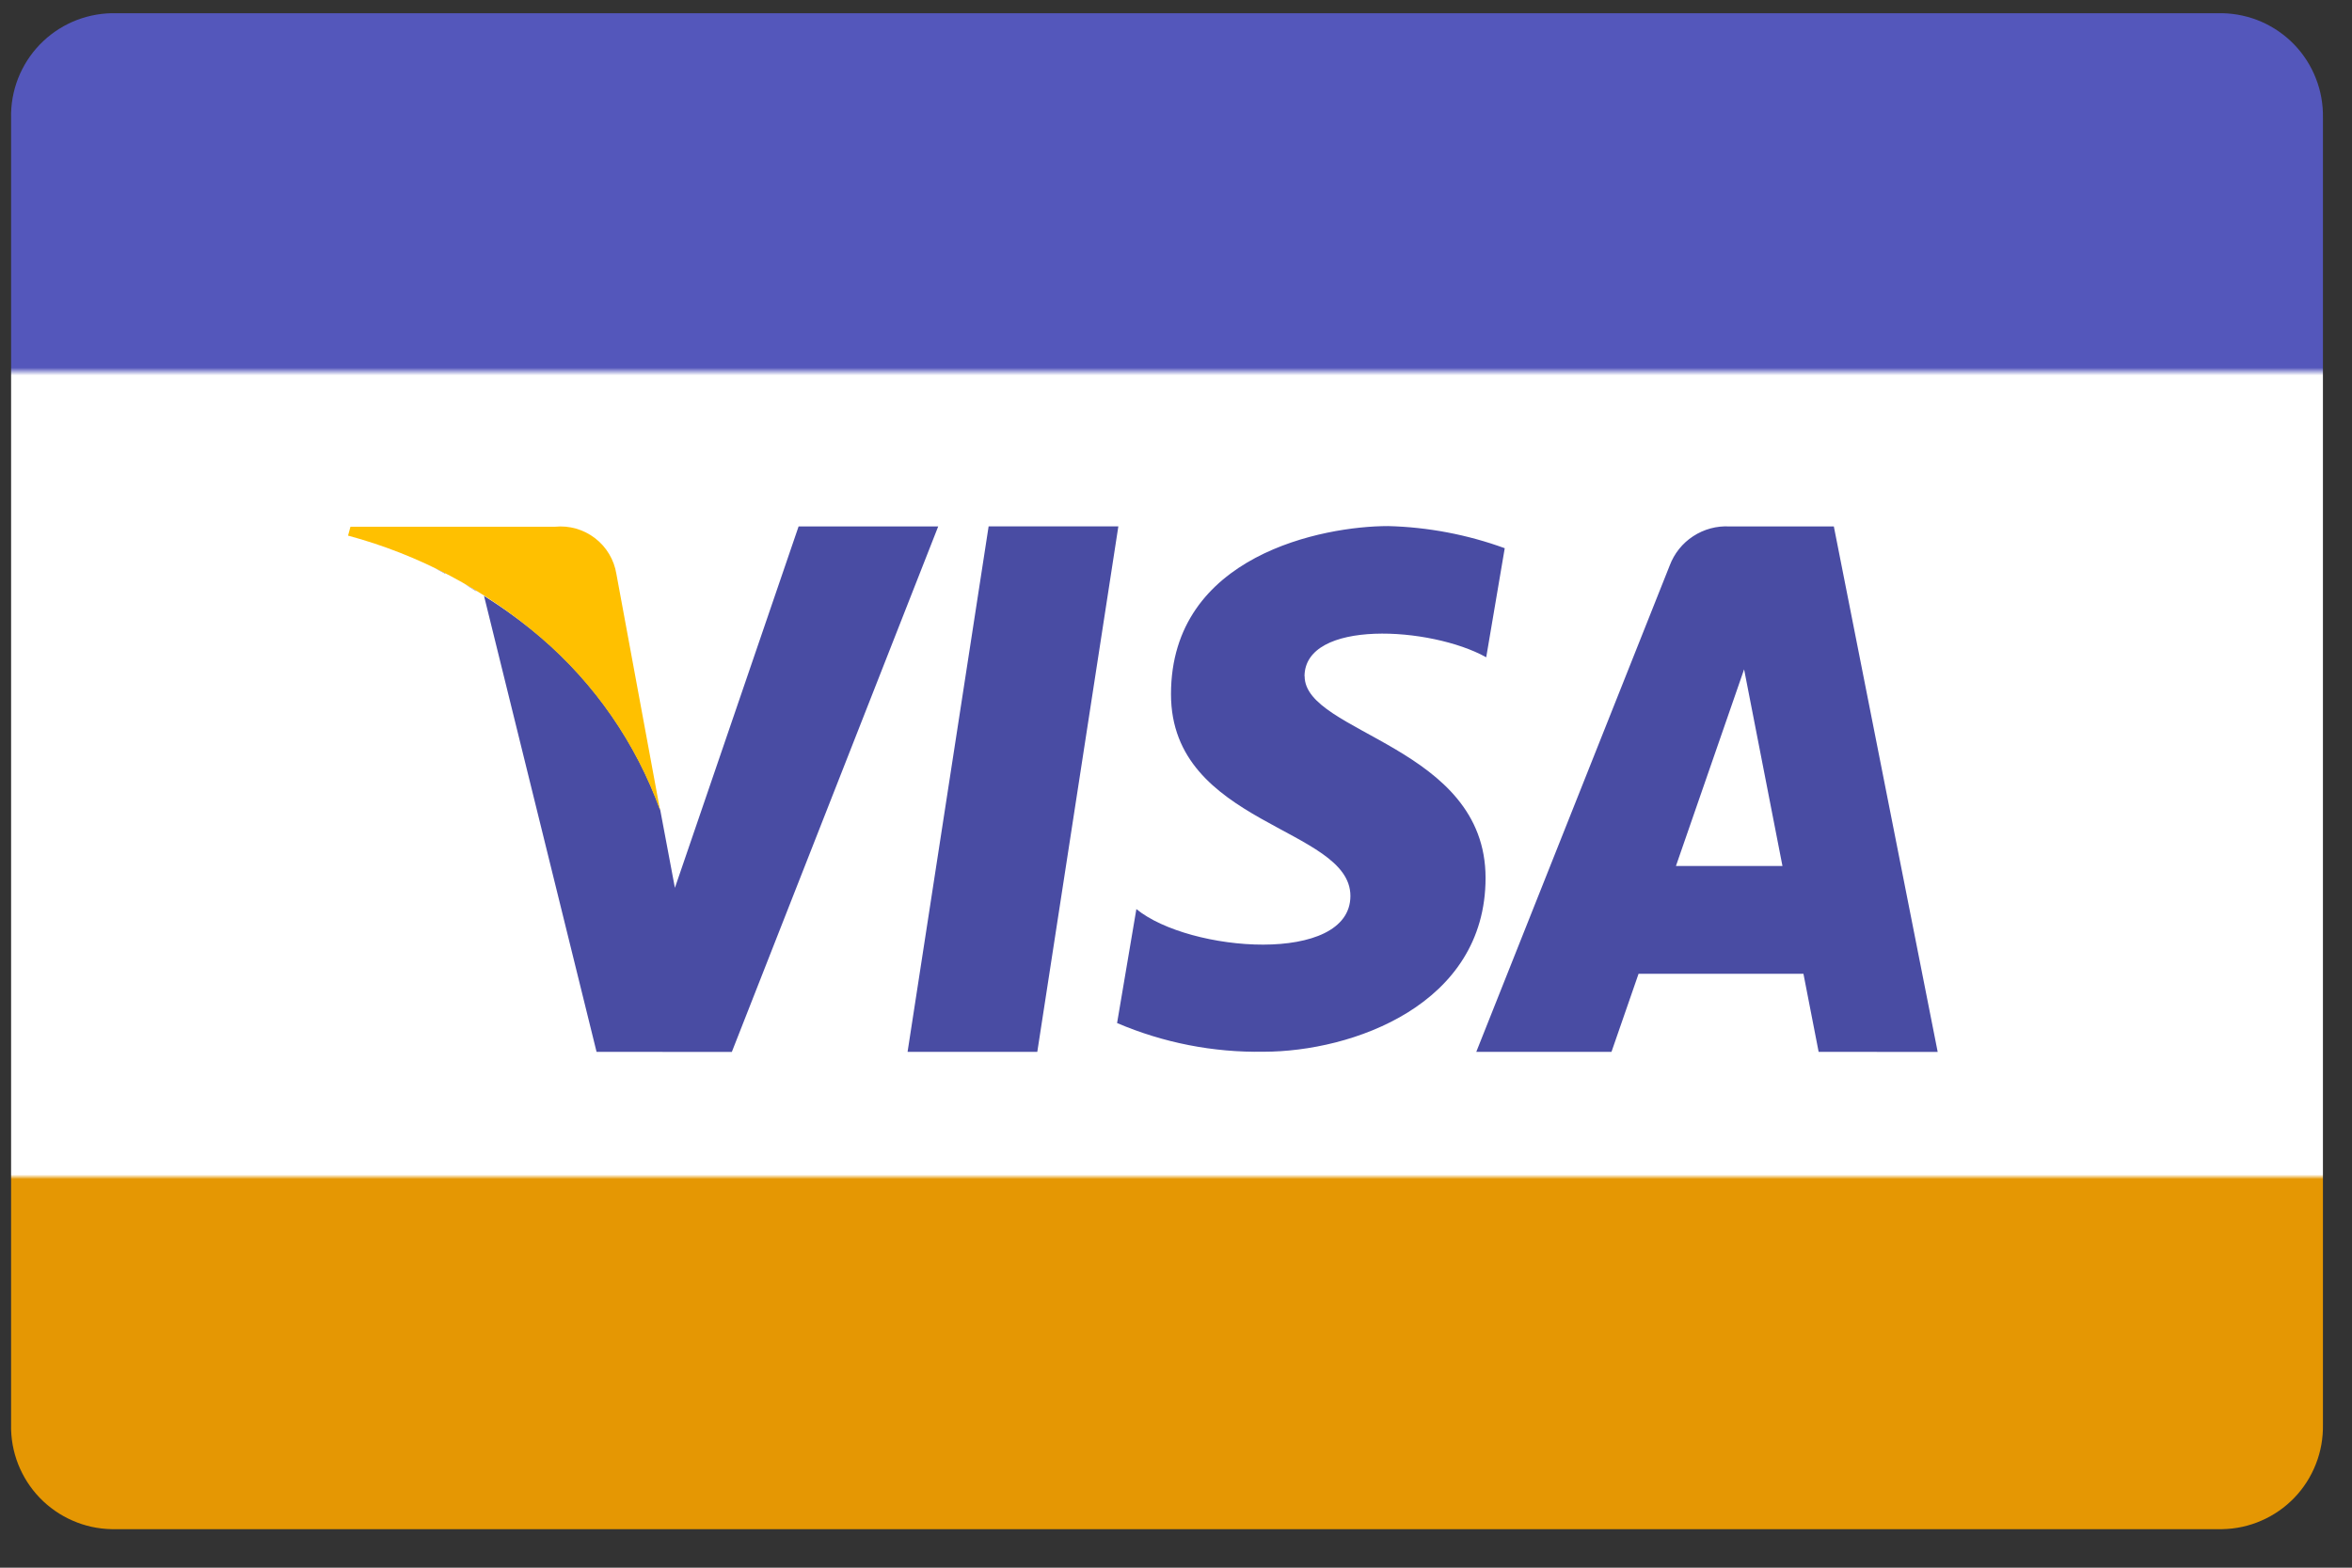
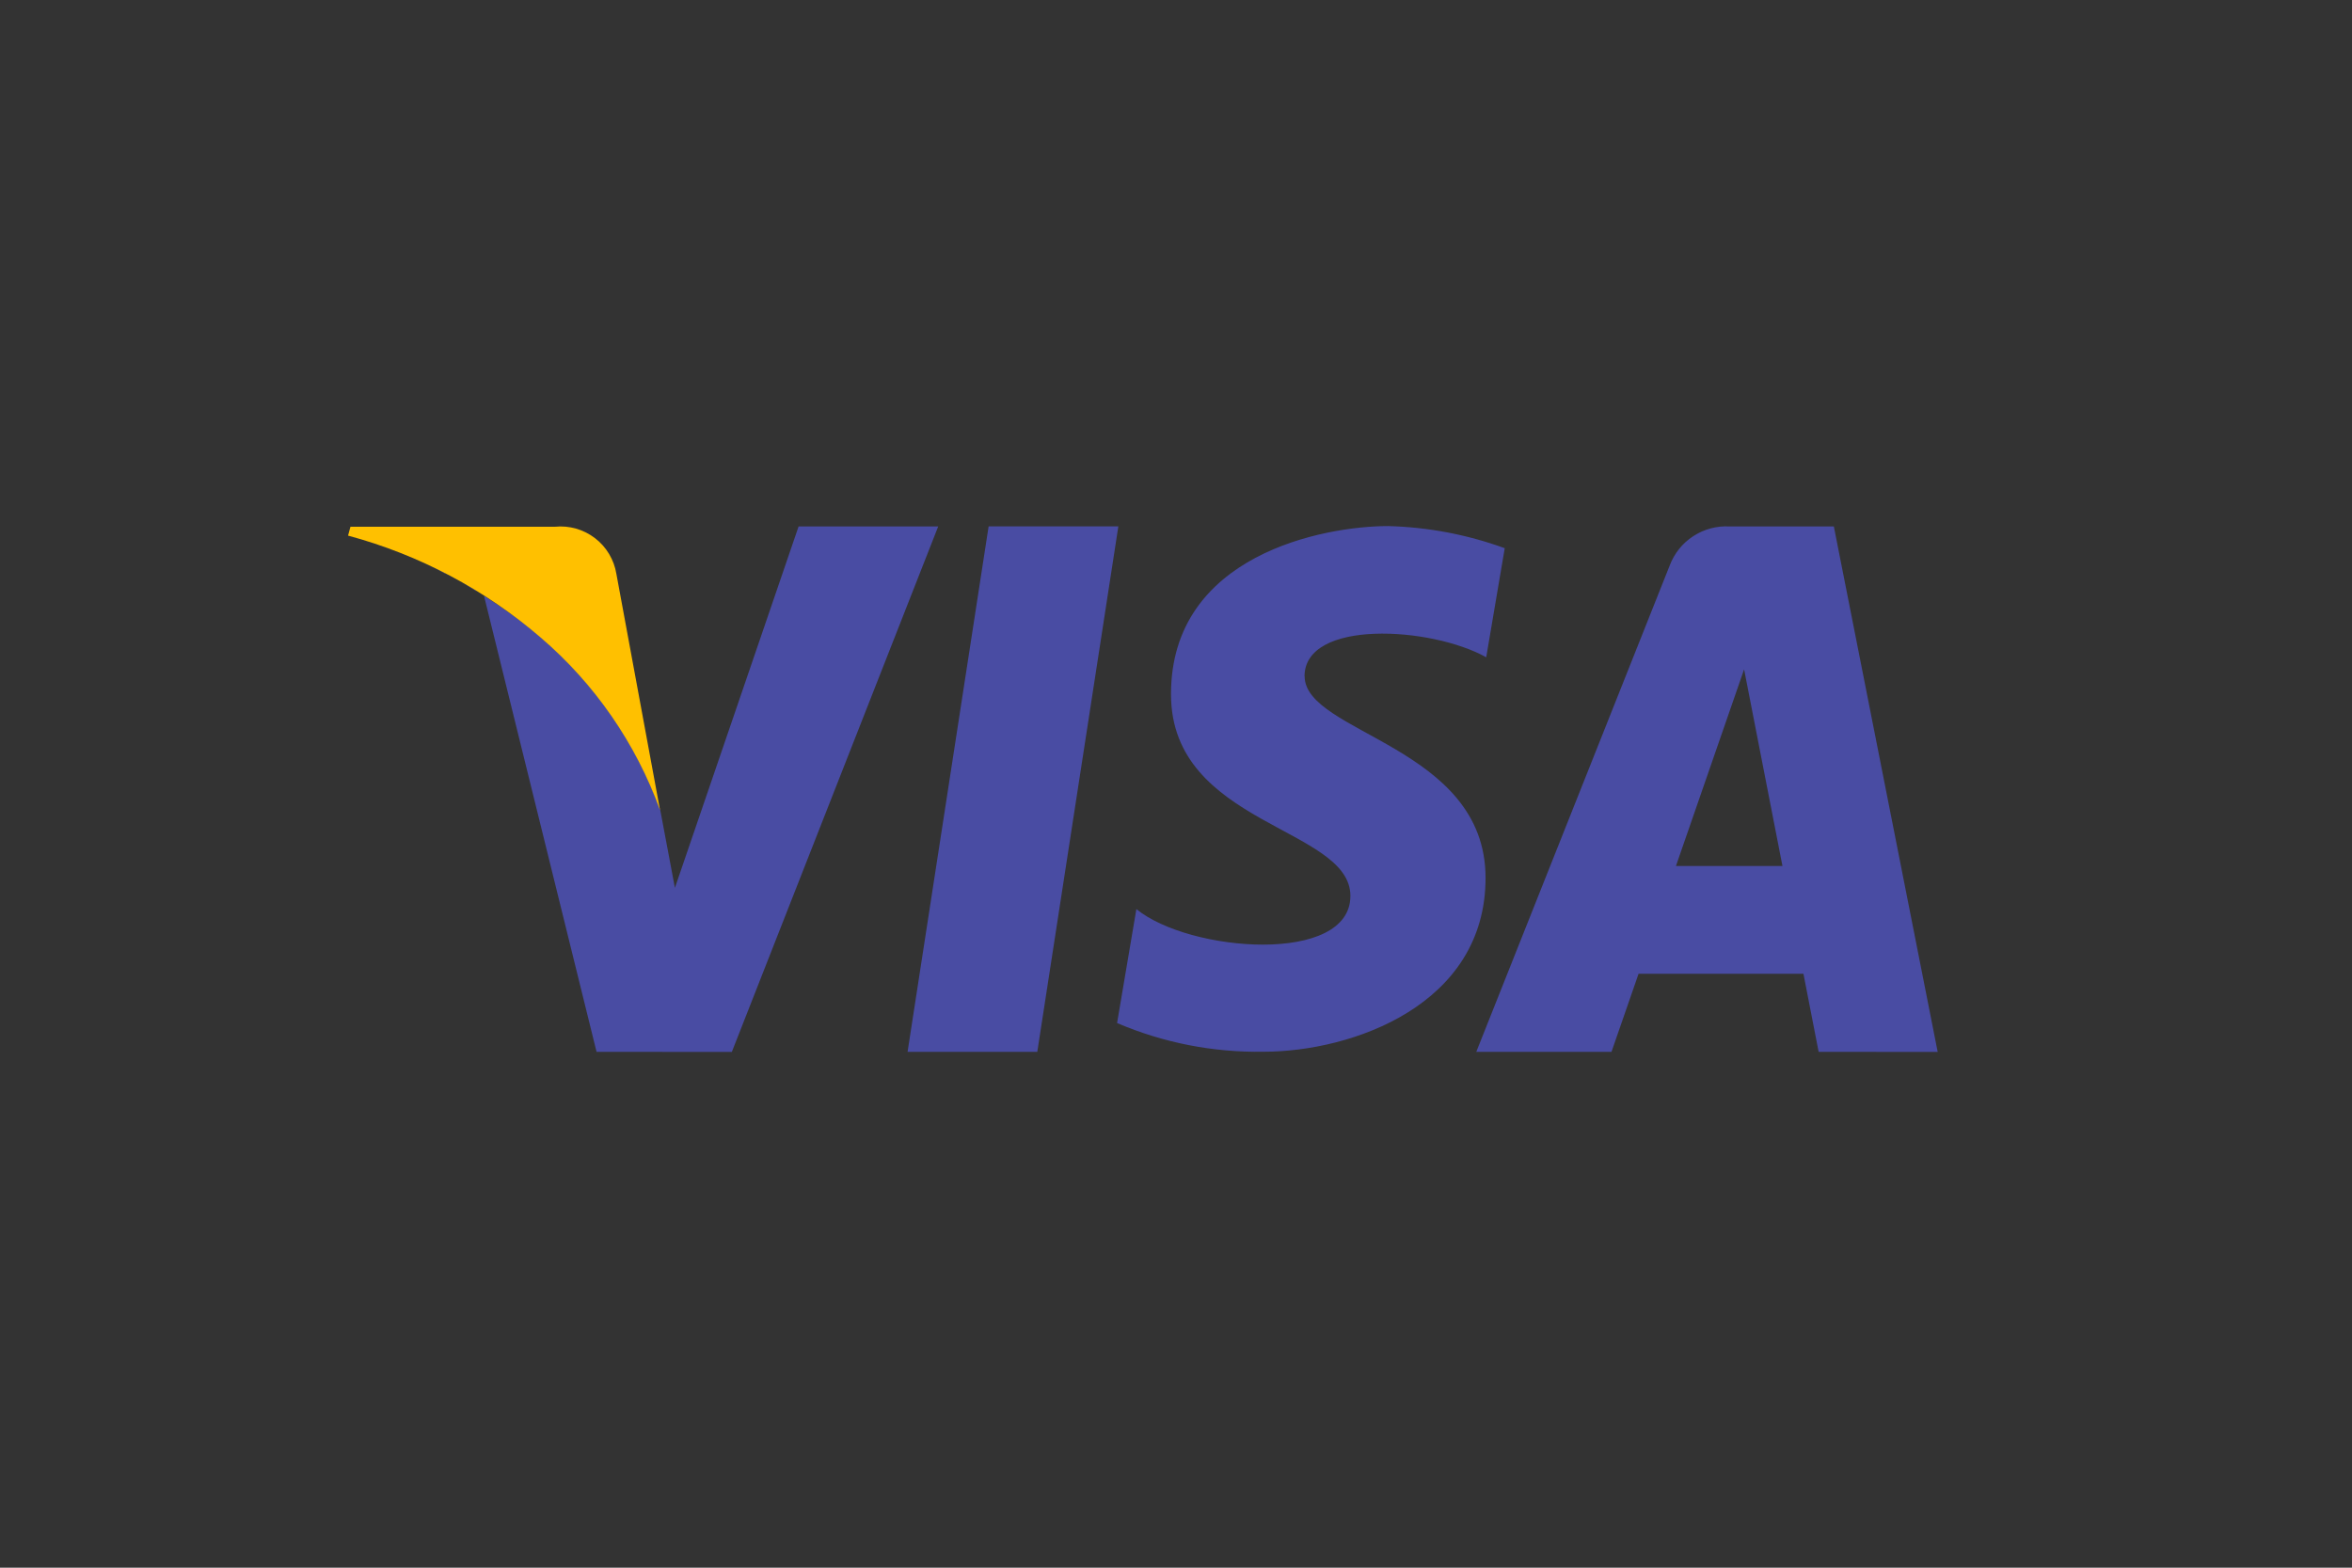
<svg xmlns="http://www.w3.org/2000/svg" width="39" height="26" viewBox="0 0 39 26" fill="none">
  <rect x="0" y="0" width="39" height="26" fill="#333333" stroke="none" />
-   <path d="M1.851 0.219H36.851C37.074 0.224 37.295 0.272 37.499 0.361C37.704 0.451 37.889 0.58 38.044 0.741C38.199 0.902 38.32 1.092 38.401 1.3C38.483 1.508 38.522 1.73 38.518 1.953V23.627C38.522 23.851 38.483 24.073 38.401 24.281C38.32 24.489 38.199 24.679 38.044 24.84C37.889 25.001 37.704 25.13 37.499 25.219C37.295 25.309 37.074 25.357 36.851 25.361H1.851C1.628 25.357 1.407 25.309 1.203 25.219C0.998 25.13 0.813 25.001 0.658 24.84C0.503 24.679 0.382 24.489 0.3 24.281C0.219 24.073 0.179 23.851 0.184 23.627V1.953C0.179 1.73 0.219 1.508 0.3 1.3C0.382 1.092 0.503 0.902 0.658 0.741C0.813 0.58 0.998 0.451 1.203 0.361C1.407 0.272 1.628 0.224 1.851 0.219Z" fill="url(#paint0_linear_4376_2)" />
  <path d="M30.156 17.445L29.904 16.15H27.17L26.721 17.445H24.479L27.686 9.38C27.761 9.18 27.897 9.009 28.076 8.893C28.255 8.776 28.466 8.719 28.679 8.731H30.408L32.13 17.446L30.156 17.445ZM28.92 11.101L27.79 14.362H29.556L28.92 11.101ZM21.633 11.215C21.633 12.167 24.633 12.371 24.633 14.56C24.633 16.668 22.418 17.443 20.951 17.443C20.117 17.457 19.29 17.295 18.523 16.967L18.843 15.077C19.723 15.797 22.392 16.002 22.392 14.859C22.392 13.716 19.417 13.689 19.417 11.513C19.417 9.201 21.951 8.725 23.017 8.725C23.677 8.742 24.331 8.866 24.951 9.092L24.644 10.901C23.726 10.389 21.631 10.267 21.631 11.219L21.633 11.215ZM15.049 17.445L16.393 8.73H18.544L17.2 17.445H15.049ZM9.892 17.445L8.026 9.883C8.356 10.089 8.67 10.319 8.967 10.569C9.864 11.337 10.547 12.324 10.948 13.434L11.191 14.725L13.242 8.731H15.557L12.135 17.446L9.892 17.445ZM6.098 8.969L5.998 8.939L6.098 8.969ZM5.878 8.904L5.83 8.891L5.878 8.904ZM6.407 9.074L6.279 9.029L6.407 9.074ZM7.898 9.799C7.831 9.758 7.765 9.718 7.698 9.68C7.762 9.724 7.828 9.762 7.896 9.804L7.898 9.799ZM7.384 9.509C7.326 9.479 7.266 9.447 7.209 9.419C7.264 9.452 7.323 9.484 7.382 9.514L7.384 9.509ZM6.849 9.252L6.731 9.201L6.849 9.252Z" fill="#494CA3" />
  <path d="M10.945 13.438L10.221 9.52C10.183 9.284 10.056 9.071 9.867 8.926C9.677 8.78 9.439 8.712 9.201 8.736H5.811L5.771 8.883C6.948 9.2 8.039 9.777 8.963 10.572C9.861 11.34 10.543 12.328 10.945 13.438Z" fill="#FFC000" />
  <defs>
    <linearGradient id="paint0_linear_4376_2" x1="19.351" y1="25.361" x2="19.351" y2="0.219" gradientUnits="userSpaceOnUse">
      <stop stop-color="#E59703" />
      <stop offset="0.231" stop-color="#E59703" />
      <stop offset="0.234" stop-color="white" />
      <stop offset="0.761" stop-color="white" />
      <stop offset="0.766" stop-color="#5457BB" />
      <stop offset="1" stop-color="#5457BB" />
    </linearGradient>
  </defs>
</svg>